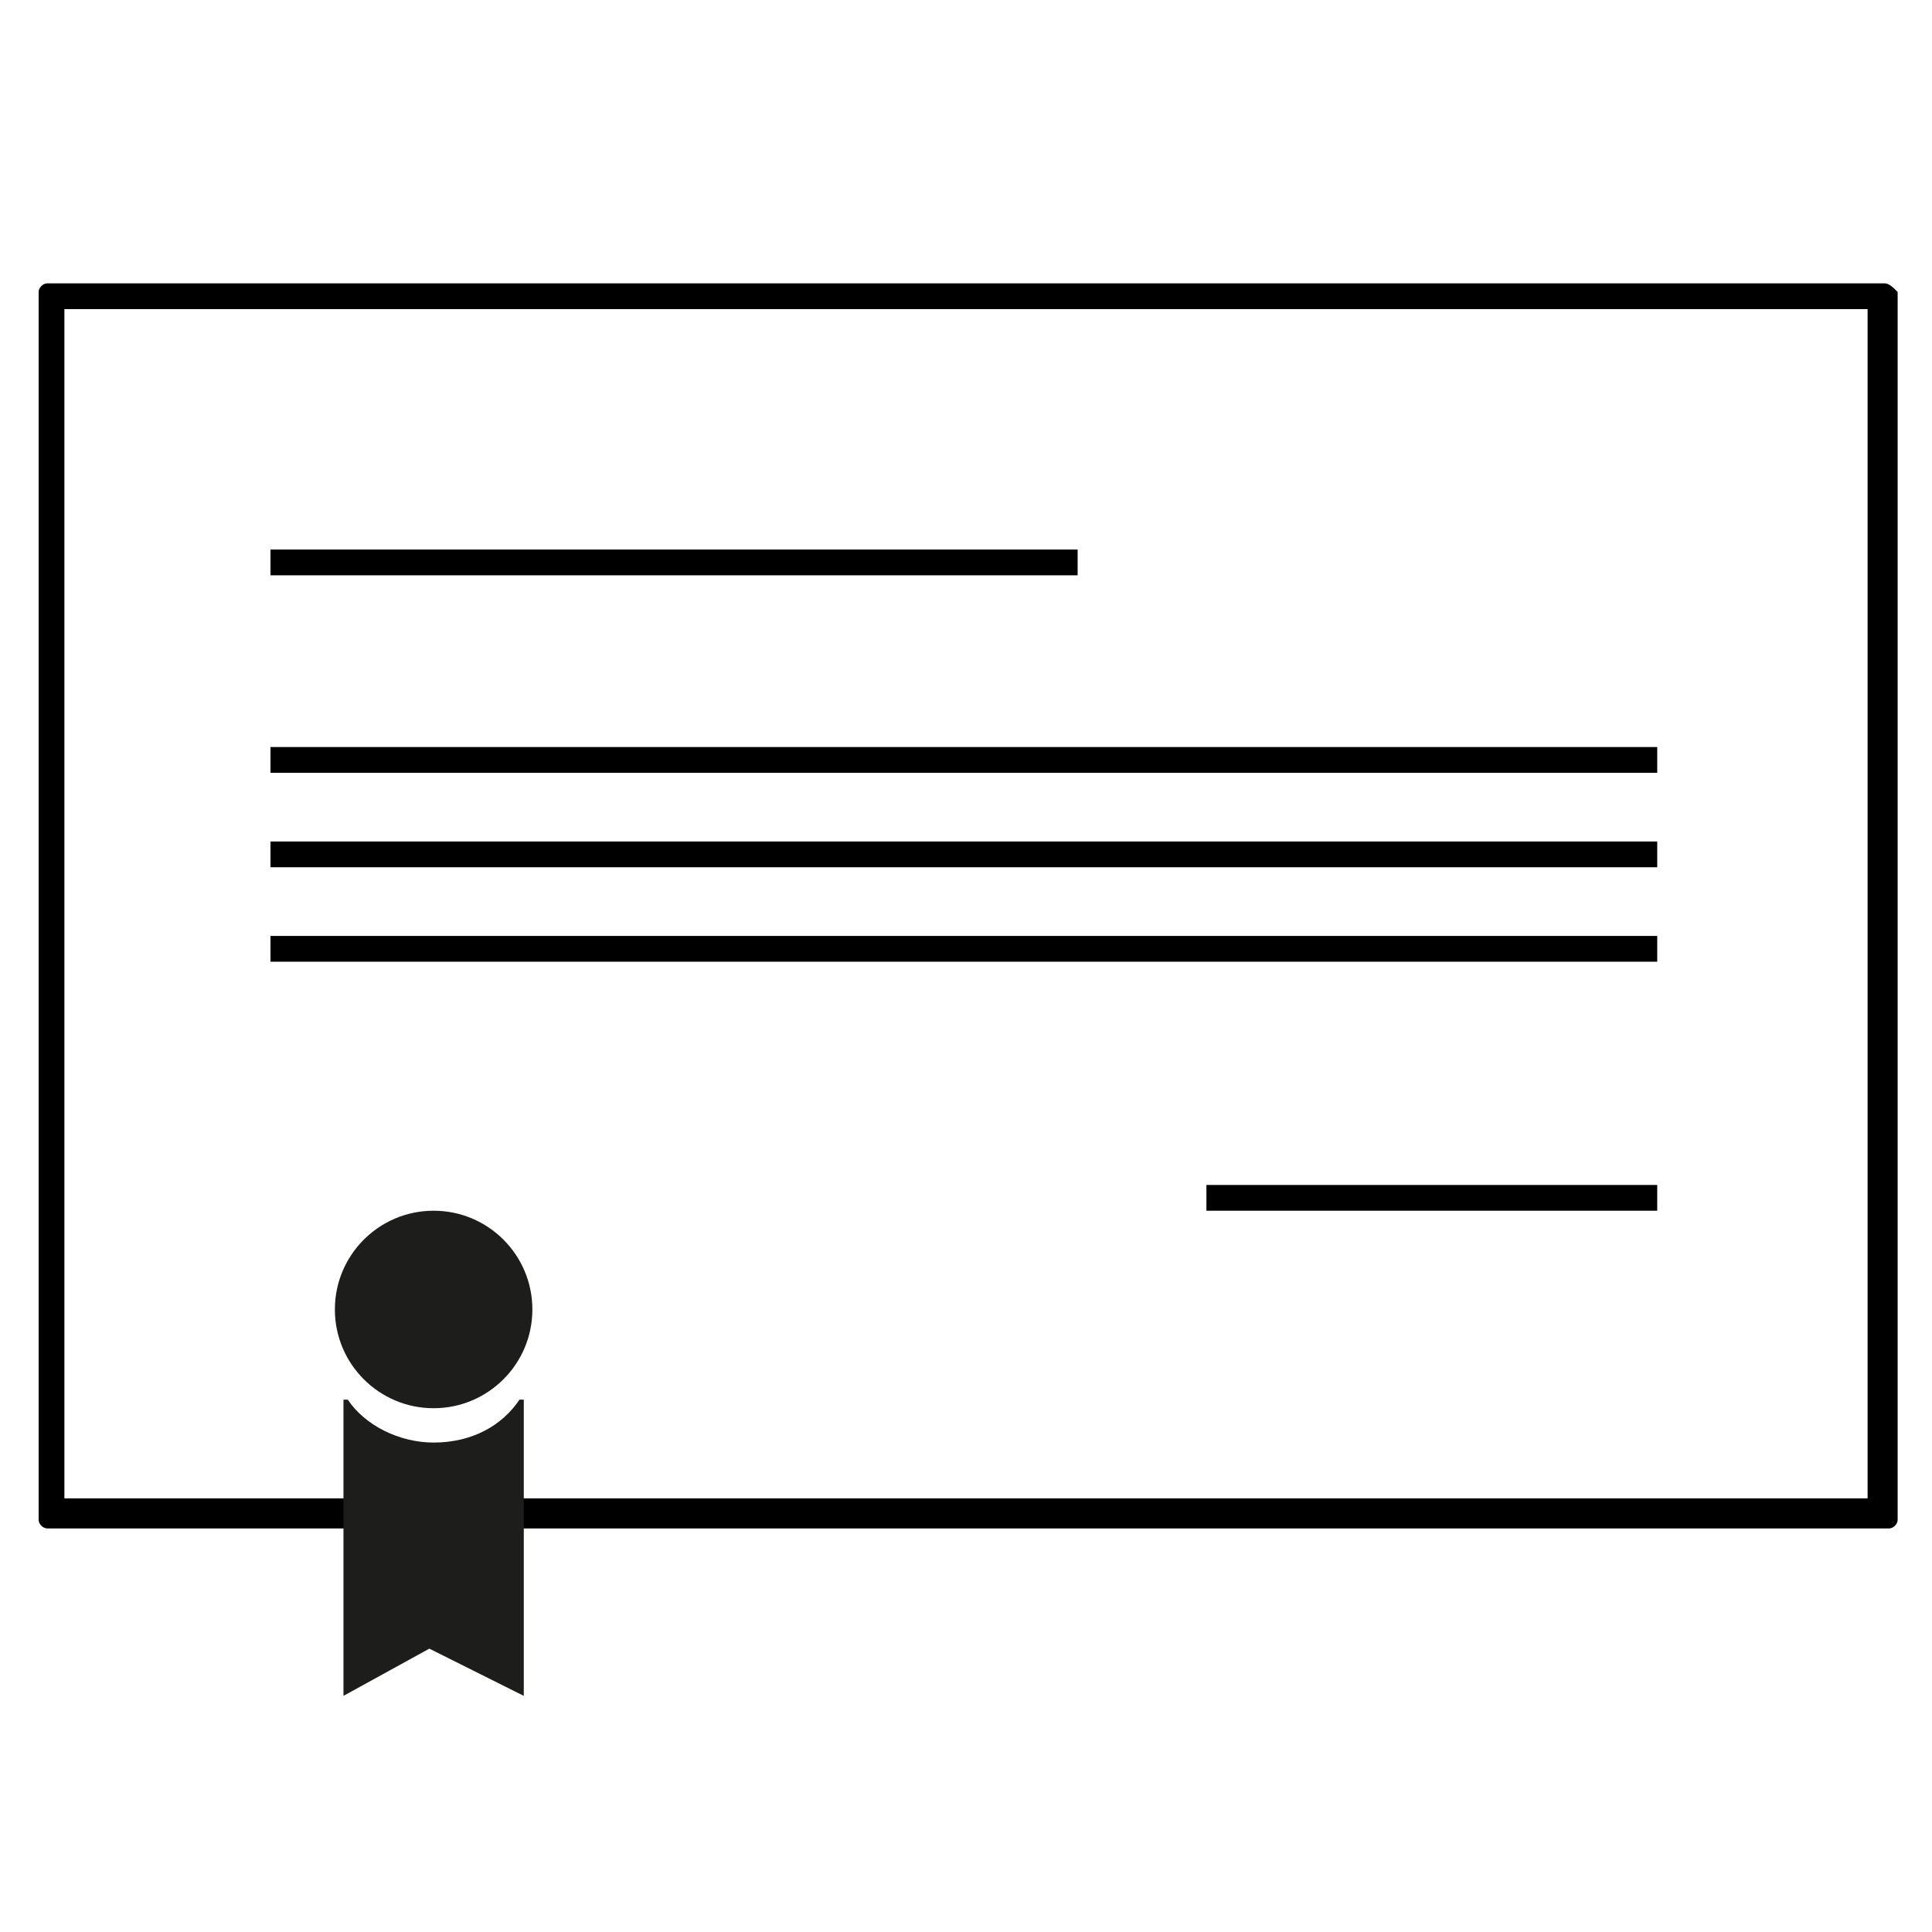
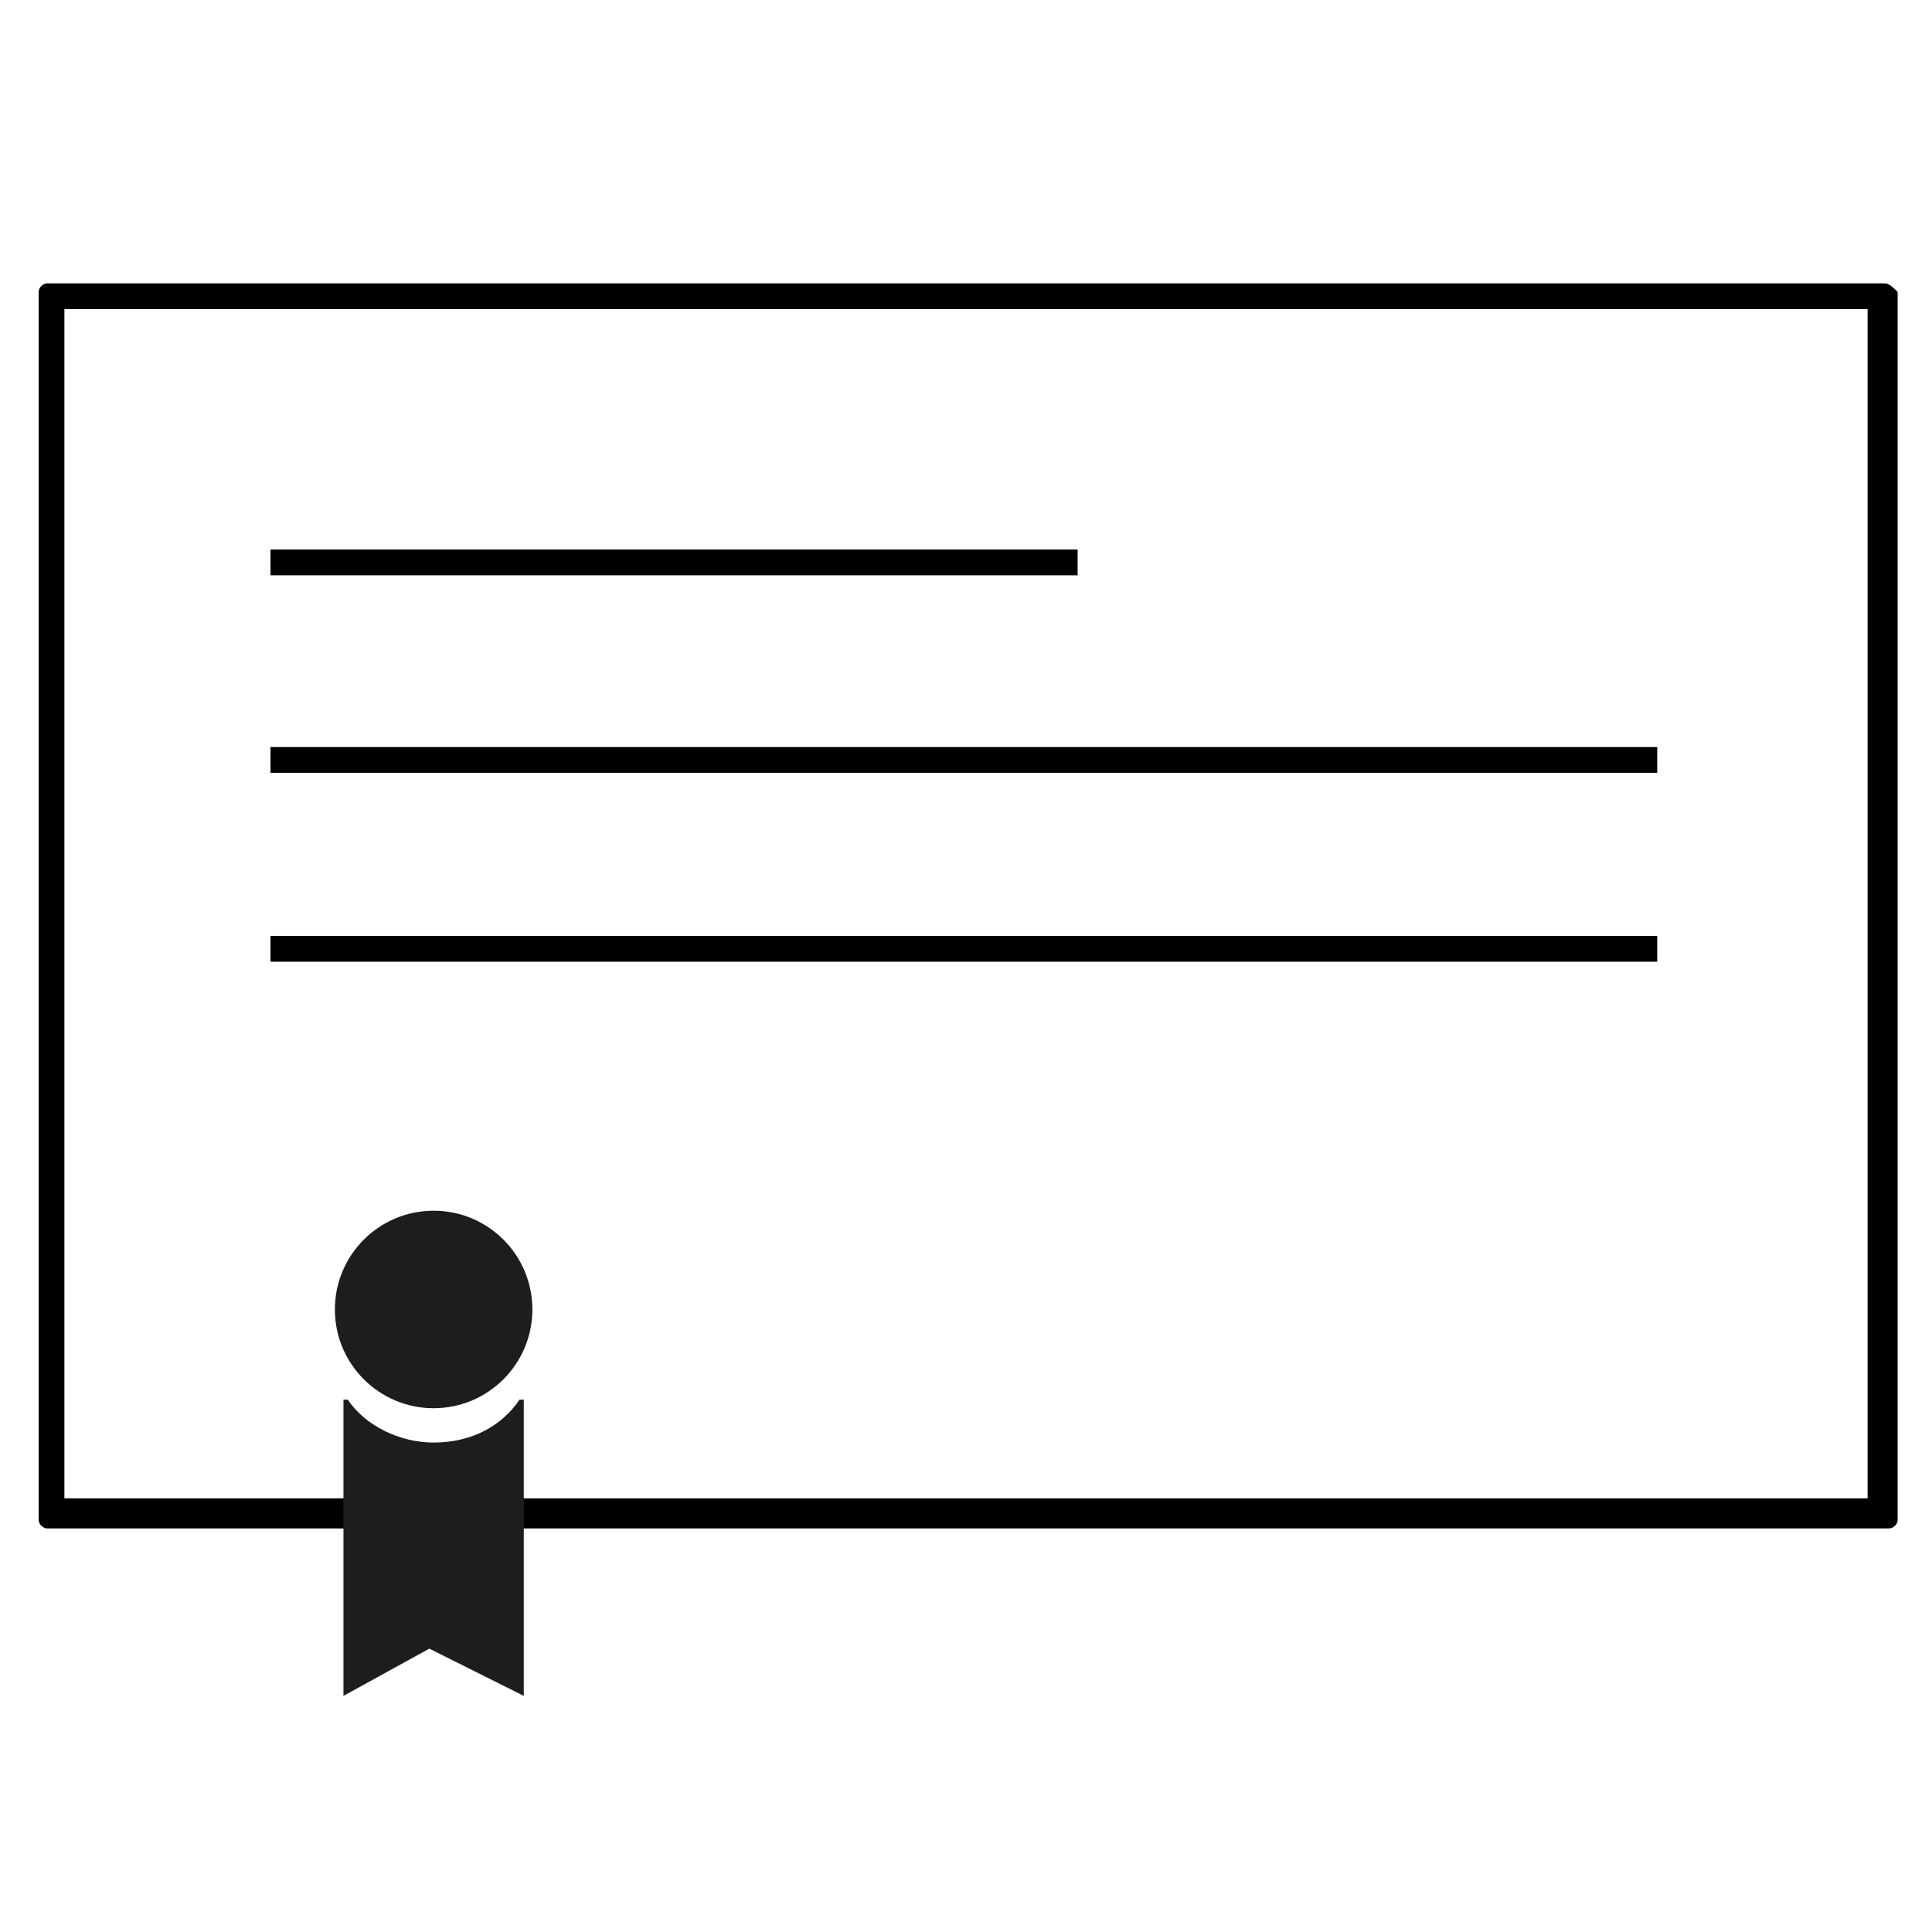
<svg xmlns="http://www.w3.org/2000/svg" version="1.1" id="Ebene_1" x="0px" y="0px" viewBox="0 0 45 45" style="enable-background:new 0 0 45 45;" xml:space="preserve">
  <style type="text/css">
	.st0{fill:#1D1D1B;}
</style>
  <title>KTM_Tech_Icons</title>
  <g>
    <path d="M43.9,6.6H1.1C1,6.6,0.9,6.7,0.9,6.8v28.6c0,0.1,0.1,0.2,0.2,0.2h42.9c0.1,0,0.2-0.1,0.2-0.2V6.8C44.1,6.7,44,6.6,43.9,6.6   z M43.5,34.9l-42,0V7.2l42,0V34.9z" />
    <g>
      <rect x="6.3" y="17.4" width="32.3" height="0.6" />
    </g>
    <g>
-       <rect x="6.3" y="19.6" width="32.3" height="0.6" />
-     </g>
+       </g>
    <g>
      <rect x="6.3" y="21.8" width="32.3" height="0.6" />
    </g>
    <g>
-       <rect x="28.1" y="27.6" width="10.5" height="0.6" />
-     </g>
+       </g>
    <g>
      <rect x="6.3" y="12.8" width="18.8" height="0.6" />
    </g>
  </g>
  <circle class="st0" cx="10.1" cy="30.5" r="2.3" />
  <g>
    <path class="st0" d="M10.1,33.6c-0.8,0-1.6-0.4-2-1H8v6.9l2-1.1l2.2,1.1v-6.9h-0.1C11.7,33.2,11,33.6,10.1,33.6z" />
  </g>
</svg>